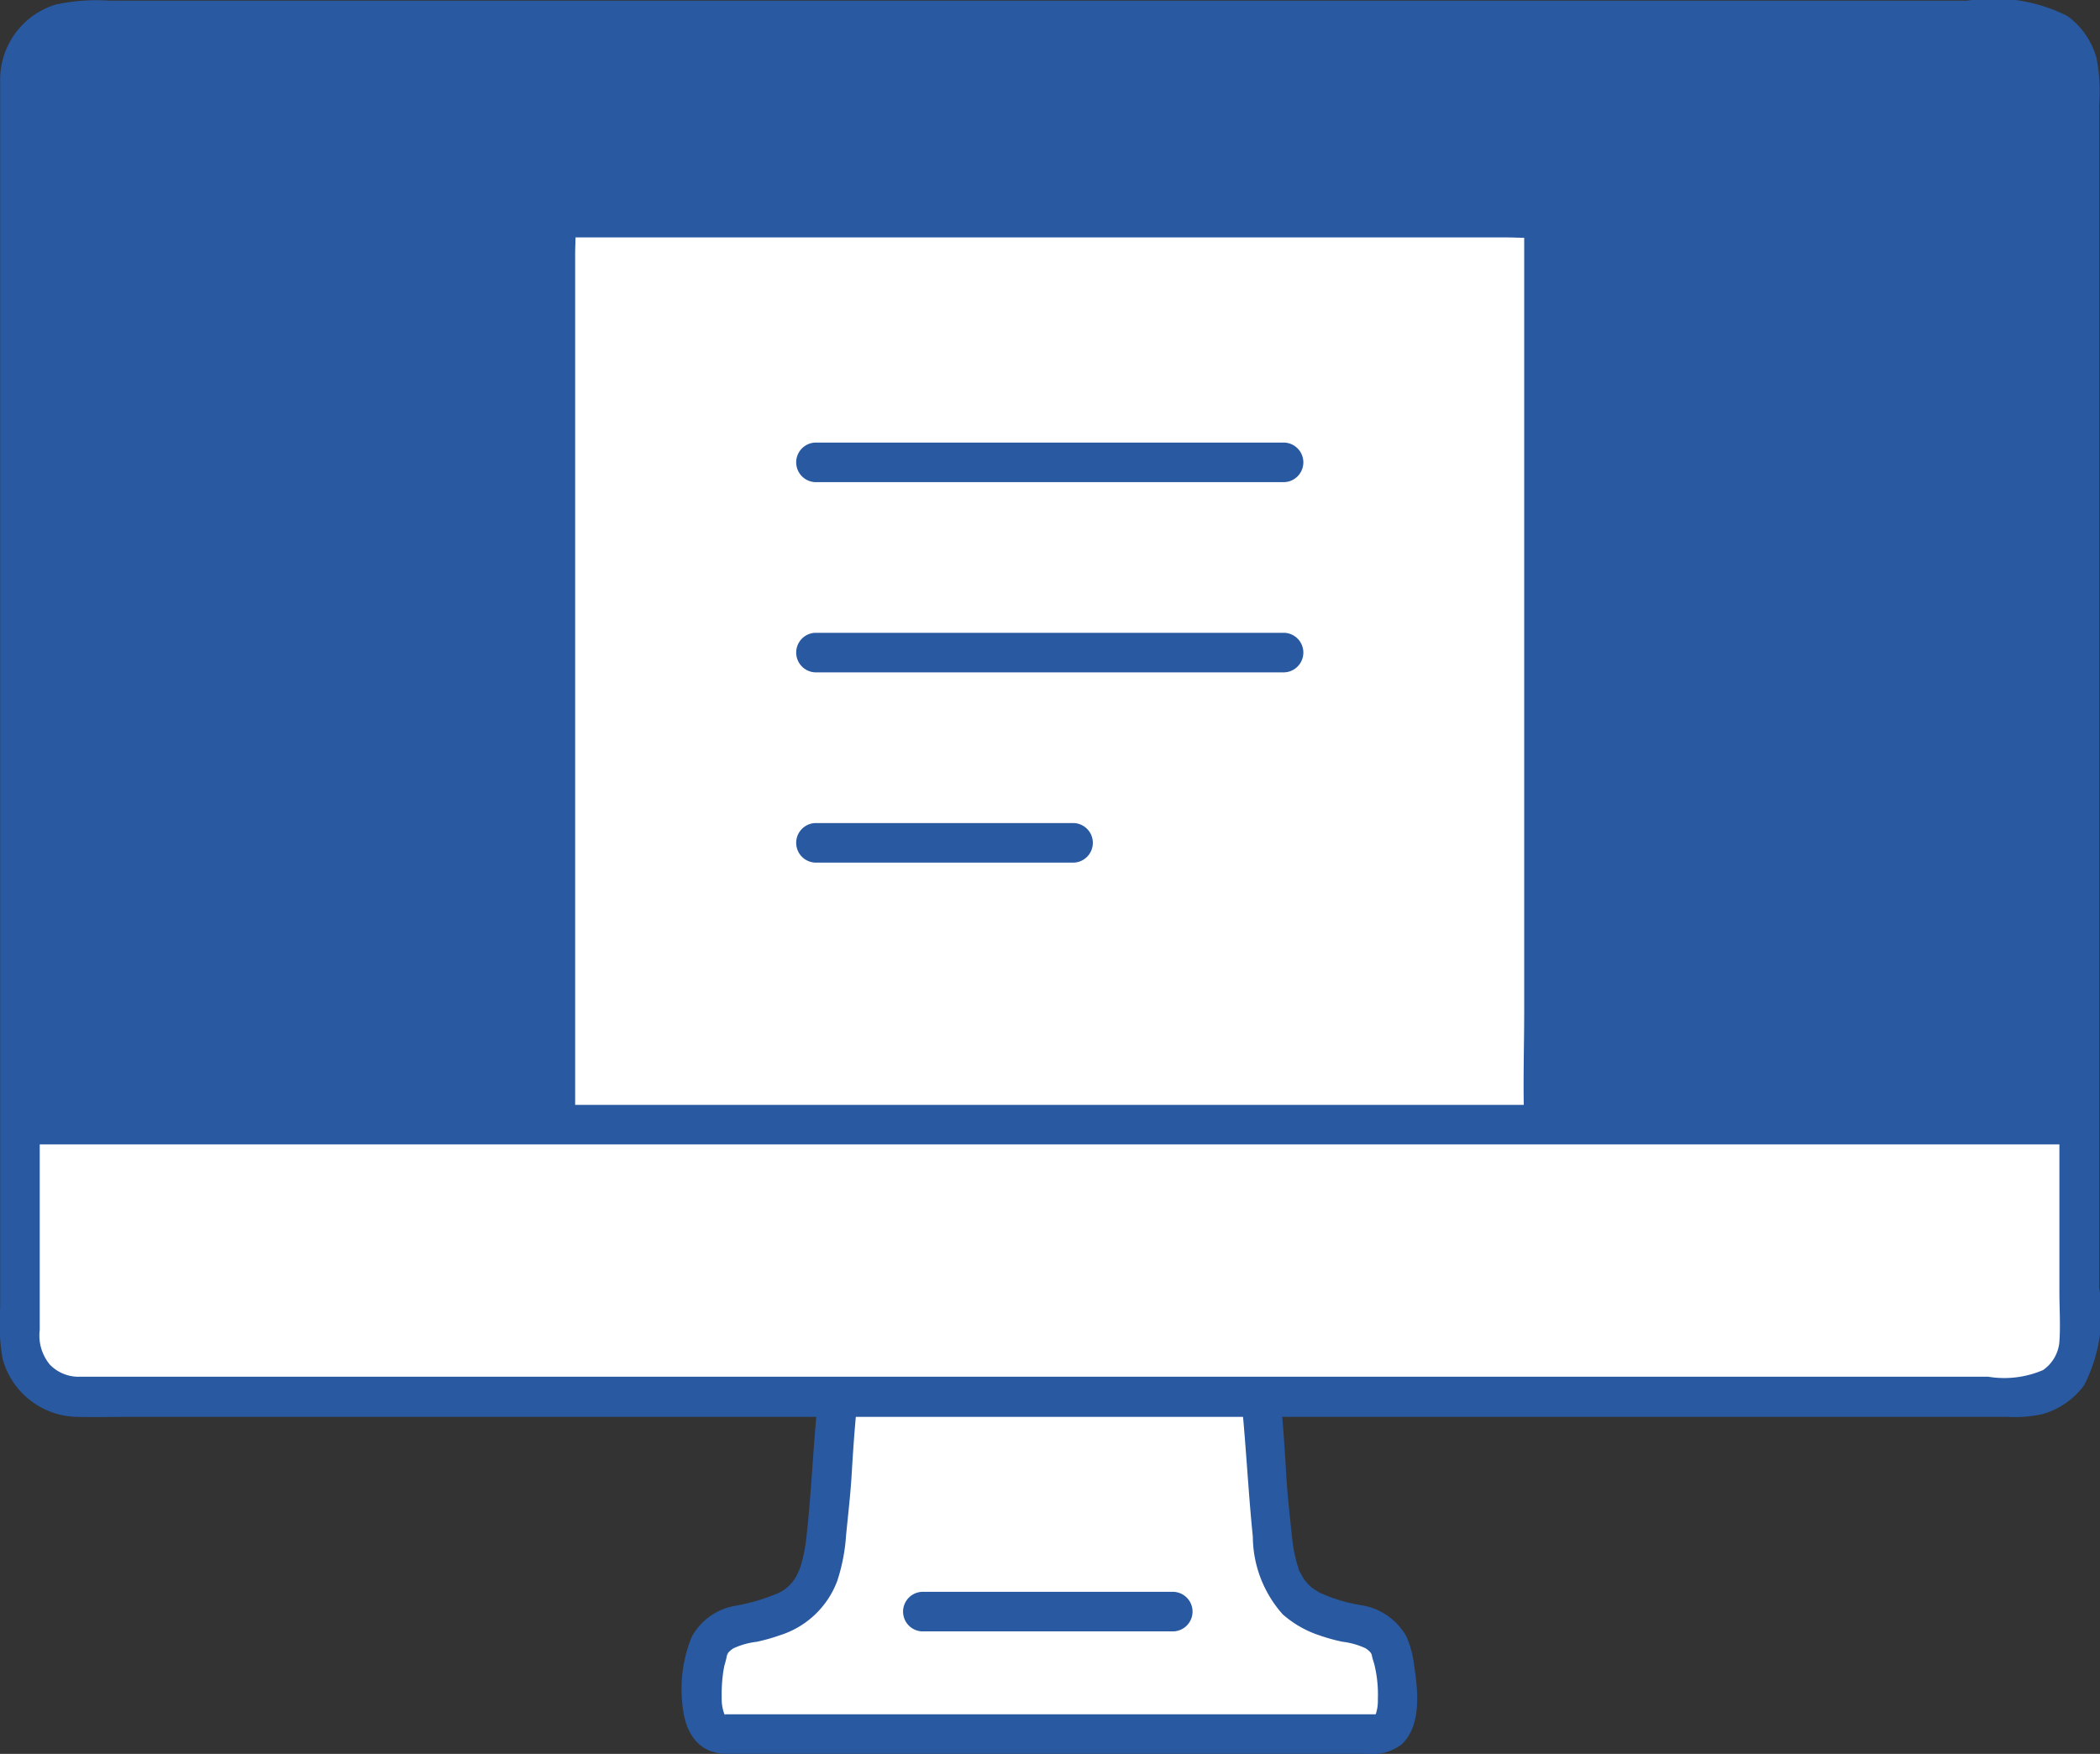
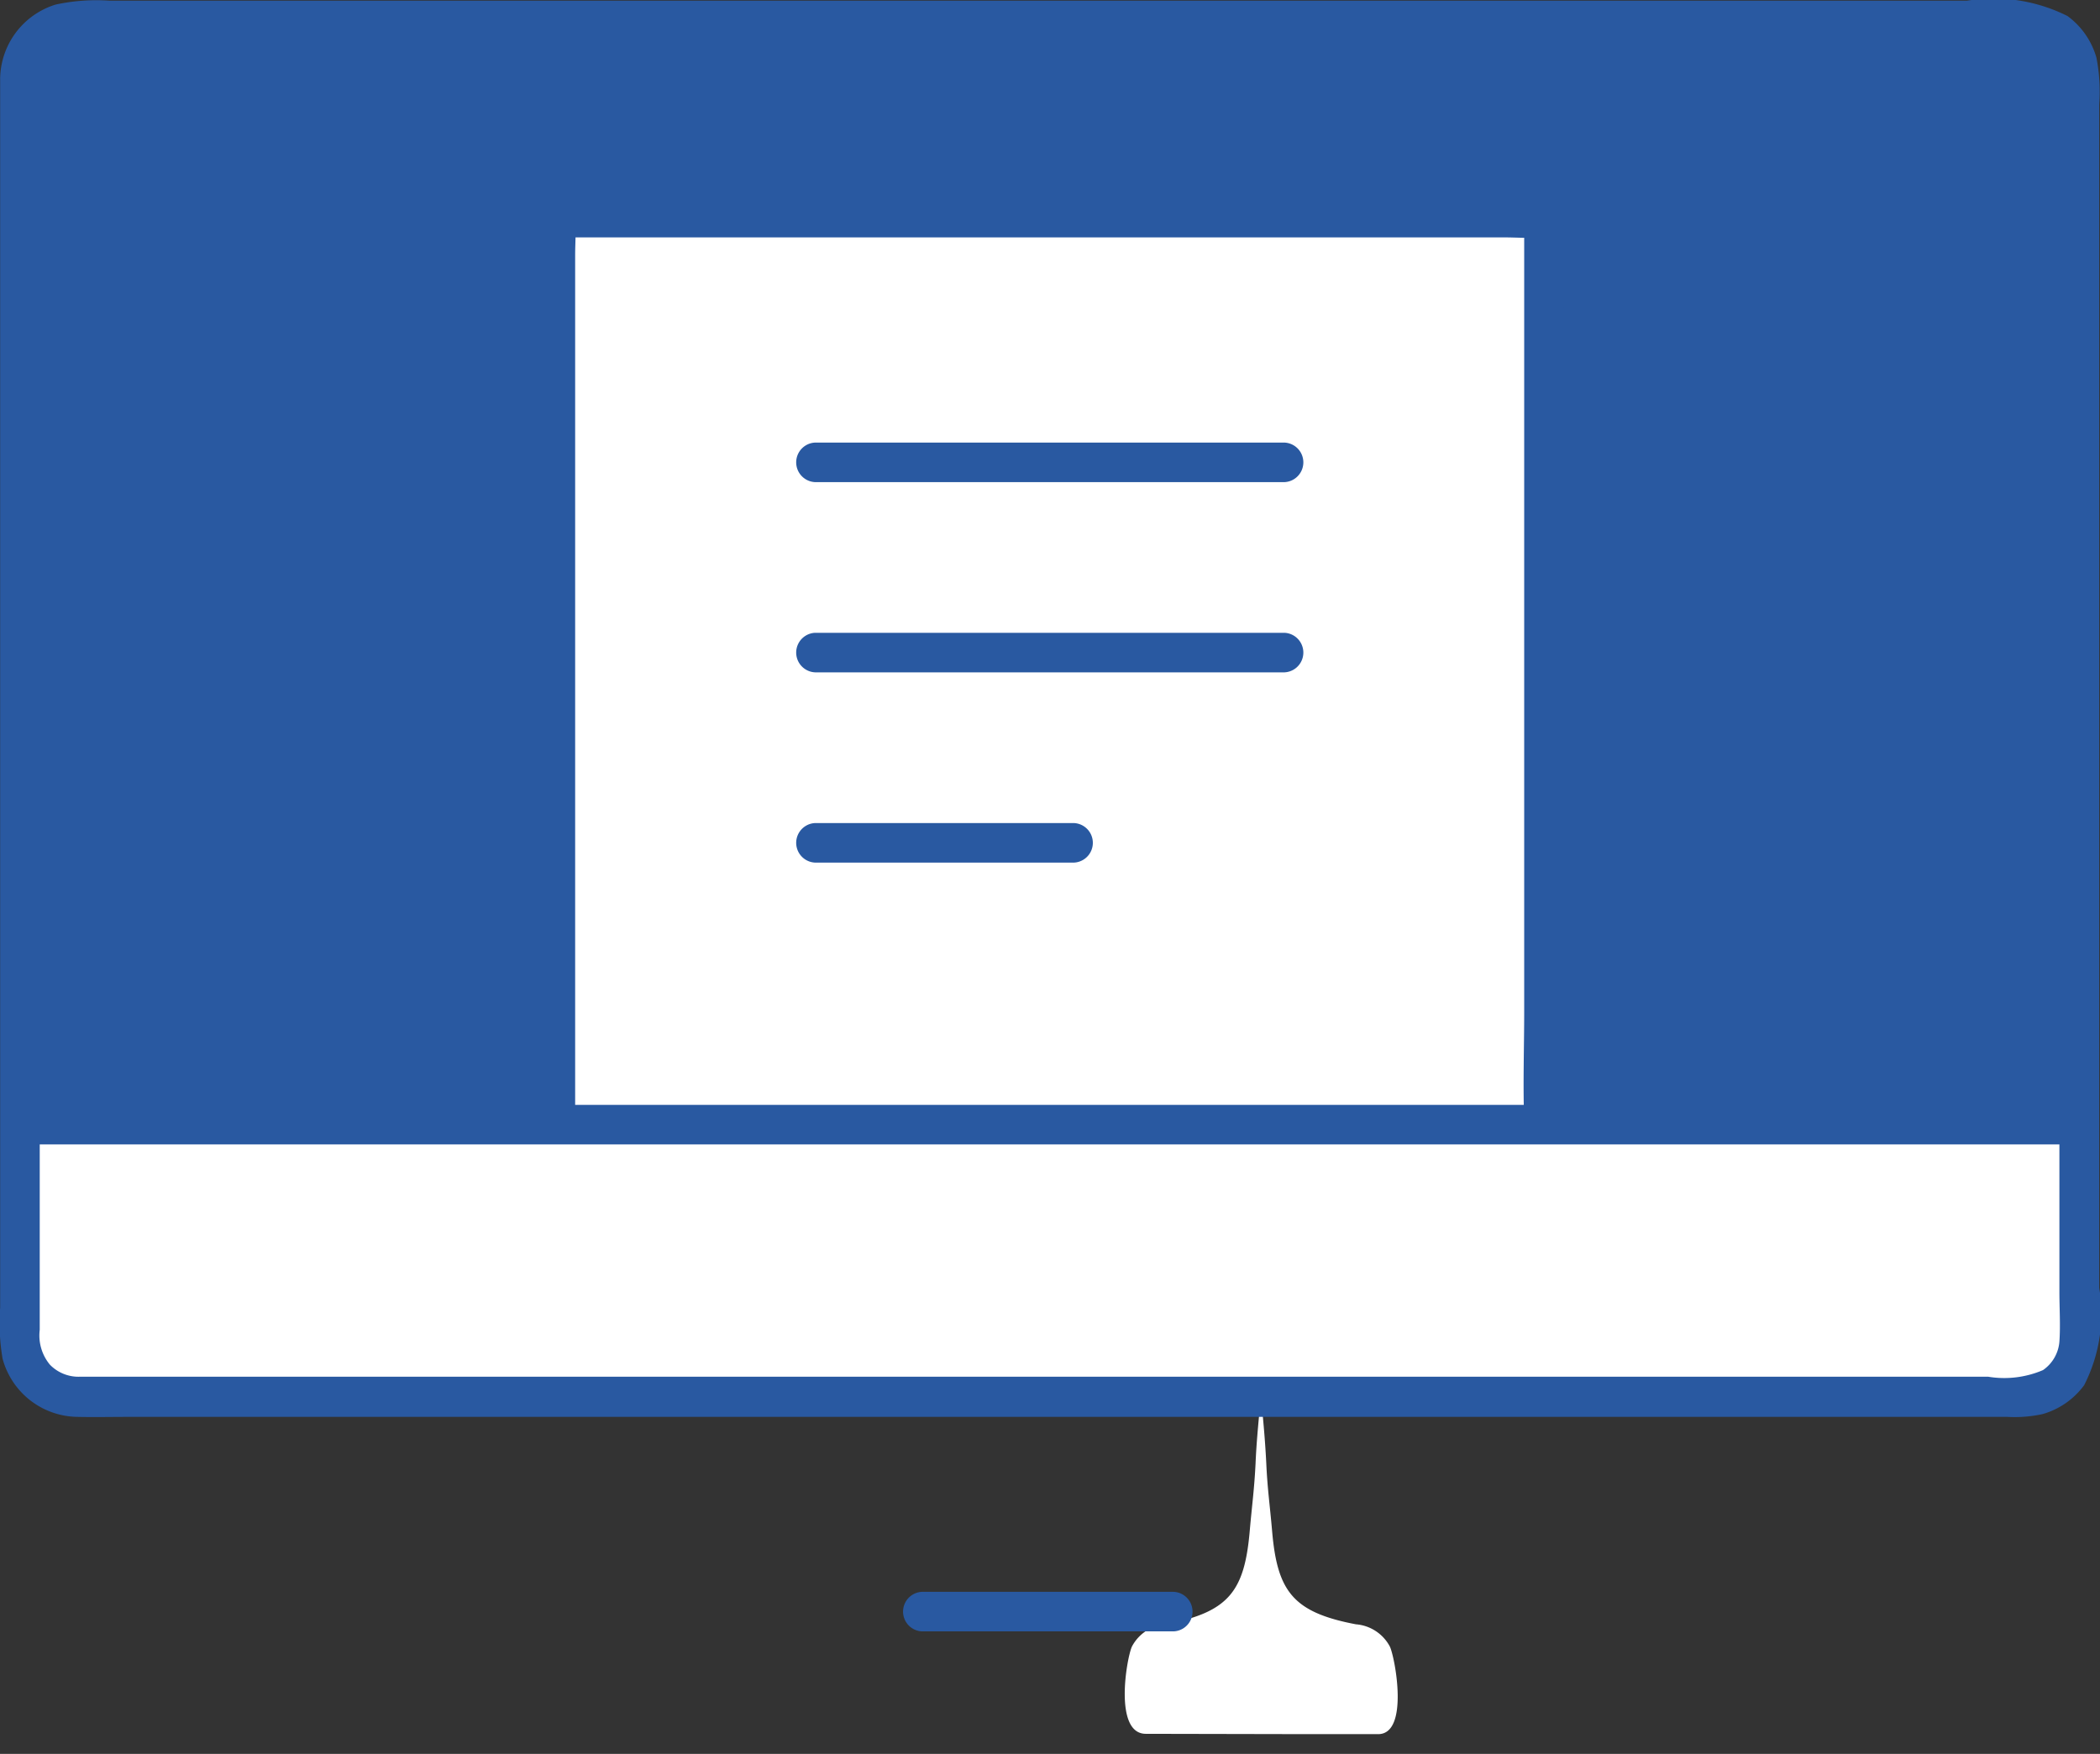
<svg xmlns="http://www.w3.org/2000/svg" id="_18057" data-name="18057" width="45.41" height="37.924" viewBox="0 0 45.41 37.924">
  <rect x="0" y="0" width="45.41" height="37.924" fill="#333333" stroke="none" />
-   <path id="パス_340" data-name="パス 340" d="M98.265,176.826h1.543c.673,0,.369-1.644.254-1.892a.911.911,0,0,0-.735-.483c-1.362-.259-1.7-.713-1.812-2.015-.048-.558-.1-.9-.126-1.461-.019-.389-.053-.827-.116-1.445l-9.144,0c-.062.616-.1,1.053-.116,1.442-.027.556-.077.9-.126,1.461-.113,1.3-.45,1.756-1.812,2.015a.911.911,0,0,0-.735.483c-.115.248-.4,1.888.3,1.888Z" transform="translate(-70.007 -139.329)" fill="#fff" />
+   <path id="パス_340" data-name="パス 340" d="M98.265,176.826h1.543c.673,0,.369-1.644.254-1.892a.911.911,0,0,0-.735-.483c-1.362-.259-1.7-.713-1.812-2.015-.048-.558-.1-.9-.126-1.461-.019-.389-.053-.827-.116-1.445c-.062.616-.1,1.053-.116,1.442-.027.556-.077.9-.126,1.461-.113,1.3-.45,1.756-1.812,2.015a.911.911,0,0,0-.735.483c-.115.248-.4,1.888.3,1.888Z" transform="translate(-70.007 -139.329)" fill="#fff" />
  <path id="パス_341" data-name="パス 341" d="M3.294,142.253a1.246,1.246,0,0,1-.842-1.179c0-1.467,0-3.029,0-4.648l44.528-.017c0,1.619,0,3.181,0,4.647a1.245,1.245,0,0,1-1.245,1.247L3.7,142.32a1.251,1.251,0,0,1-.4-.067Z" transform="translate(-2.012 -112.109)" fill="#fff" />
  <path id="パス_342" data-name="パス 342" d="M88.781,45.994V26.421H67.4V46h2.645Z" transform="translate(-55.393 -21.714)" fill="#fff" />
  <path id="パス_343" data-name="パス 343" d="M13.987,26.354V6.748H35.365v19.6l11.58,0c0-7.667-.007-16.6-.009-22.612a1.247,1.247,0,0,0-1.247-1.247L4.723,2.5H3.654A1.246,1.246,0,0,0,2.409,3.744c0,6.018.006,14.949.009,22.613Z" transform="translate(-1.977 -2.04)" fill="#2959a1" />
-   <path id="パス_344" data-name="パス 344" d="M94.844,169.168c.086.912.132,1.825.225,2.737a2.545,2.545,0,0,0,.646,1.678,2.277,2.277,0,0,0,.806.459,4.053,4.053,0,0,0,.479.133,1.668,1.668,0,0,1,.508.143.487.487,0,0,1,.108.093c.019.027.029.062.048.089-.006-.009-.03-.111-.025-.055.009.085.05.178.067.262a2.724,2.724,0,0,1,.067.7c0,.064,0,.128-.011.191s.012-.061,0,.006c-.006.031-.014.062-.021.093a.571.571,0,0,1-.021.069c.03-.086.008-.027,0-.01l-.016.028q-.033.049,0,.006c0-.008-.011-.009.034-.033-.062.033.133-.008.037-.012H83.616c-.068,0,0,.014.028.012-.015,0,.079.046.016.012-.08-.043.053.02,0,0-.013,0-.049-.1-.009,0a.5.5,0,0,1-.023-.069.9.9,0,0,1-.044-.311,3.337,3.337,0,0,1,.012-.374c0-.025.025-.213.014-.138.009-.062.02-.125.032-.185a2.385,2.385,0,0,0,.061-.245c0-.031.064-.071-.025.055.019-.027.029-.061.048-.089a.521.521,0,0,1,.108-.093,1.677,1.677,0,0,1,.508-.143,3.949,3.949,0,0,0,.5-.141,1.944,1.944,0,0,0,1.243-1.182,3.981,3.981,0,0,0,.188-.976c.045-.46.1-.921.125-1.382.027-.442.056-.883.1-1.325a.431.431,0,0,0-.428-.428.437.437,0,0,0-.428.428c-.088.931-.125,1.865-.232,2.795a3.421,3.421,0,0,1-.071.4c-.018.074-.04.146-.063.218-.009.027-.019.054-.03.08.03-.071-.023.044-.025.047a.844.844,0,0,1-.432.421,4.306,4.306,0,0,1-.933.271,1.32,1.32,0,0,0-.924.677,3,3,0,0,0-.187,1.539c.066.548.35.978.944.98h13.8a1.063,1.063,0,0,0,.8-.206c.437-.415.349-1.174.267-1.71a2.141,2.141,0,0,0-.166-.62,1.36,1.36,0,0,0-.99-.679,3.454,3.454,0,0,1-.88-.267,1.621,1.621,0,0,1-.16-.1c-.069-.049-.021-.018-.008-.006-.03-.025-.058-.051-.086-.079s-.1-.124-.057-.06a1.46,1.46,0,0,1-.111-.185.288.288,0,0,1-.045-.109c-.021-.065-.041-.129-.057-.2a3.236,3.236,0,0,1-.079-.455c-.046-.453-.1-.907-.126-1.361s-.058-.937-.1-1.405a.439.439,0,0,0-.428-.428.431.431,0,0,0-.428.428Z" transform="translate(-67.978 -138.677)" fill="#2959a1" />
  <path id="パス_345" data-name="パス 345" d="M109.983,194.065h5.445a.428.428,0,0,0,0-.855h-5.445A.428.428,0,0,0,109.983,194.065Z" transform="translate(-90.048 -158.79)" fill="#2959a1" />
  <path id="パス_346" data-name="パス 346" d="M87.212,44.005V26.854c0-.793.029-1.592,0-2.385v-.034a.434.434,0,0,0-.428-.428H65.629c-.07,0-.14,0-.21,0a.45.45,0,0,0-.44.473c-.01.285,0,.572,0,.858V44.014a.428.428,0,0,0,.855,0V25.241c0-.252.022-.517,0-.769,0-.011,0-.023,0-.034l-.125.3,0,0-.3.125H85.914c.274,0,.56.023.833,0,.012,0,.025,0,.037,0l-.428-.428V41.587c0,.793-.029,1.592,0,2.385v.034a.428.428,0,0,0,.855,0Z" transform="translate(-53.397 -19.73)" fill="#2959a1" />
  <path id="パス_347" data-name="パス 347" d="M97.007,54.574h10.152a.428.428,0,0,0,0-.855H97.007A.428.428,0,0,0,97.007,54.574Z" transform="translate(-79.383 -44.149)" fill="#2959a1" />
  <path id="パス_348" data-name="パス 348" d="M97.007,77.663h10.152a.428.428,0,0,0,0-.855H97.007A.428.428,0,0,0,97.007,77.663Z" transform="translate(-79.383 -63.125)" fill="#2959a1" />
  <path id="パス_349" data-name="パス 349" d="M97.007,100.755h5.6a.428.428,0,0,0,0-.855h-5.6A.428.428,0,0,0,97.007,100.755Z" transform="translate(-79.383 -82.103)" fill="#2959a1" />
  <path id="パス_350" data-name="パス 350" d="M-.012,1.706l0,8.582q0,4.9,0,9.791,0,2.405,0,4.81v3.392a4.567,4.567,0,0,0,.053,1.1,1.7,1.7,0,0,0,1.621,1.257c.368.008.737,0,1.1,0H5.391l6.51,0,7.581,0,7.886,0,7.425,0,6.2,0h2.4a2.829,2.829,0,0,0,.759-.06,1.689,1.689,0,0,0,.9-.625,3.393,3.393,0,0,0,.326-2.107l0-9.49q0-4.852,0-9.7l0-4.392V2.261a3.836,3.836,0,0,0-.06-1.013,1.691,1.691,0,0,0-.625-.9A3.564,3.564,0,0,0,42.518.016H40.46l-5.5,0-6.773,0-7.344,0-7.218,0-6.394,0-4.873,0A4.135,4.135,0,0,0,1.188.1a1.7,1.7,0,0,0-1.2,1.607.428.428,0,0,0,.855,0,.834.834,0,0,1,.331-.661A.984.984,0,0,1,1.807.886h3.2l5.733,0,6.813,0,7.262,0,6.995,0,6.1,0,4.553,0h.8a1.359,1.359,0,0,1,.966.2.893.893,0,0,1,.282.731V4.719q0,4.53,0,9.061l.006,9.659q0,2.247,0,4.493c0,.356.025.724,0,1.08a.826.826,0,0,1-.354.614,2.126,2.126,0,0,1-1.189.143l-5.365,0-6.857,0-7.656,0-7.672,0-6.993,0-5.591,0c-.371,0-.743,0-1.114,0a.861.861,0,0,1-.662-.26.989.989,0,0,1-.22-.752q0-2.226,0-4.452l0-9.59,0-9.189q0-1.918,0-3.836A.428.428,0,0,0-.012,1.706Z" transform="translate(0.015 -0.001)" fill="#2959a1" />
  <path id="パス_351" data-name="パス 351" d="M.546,134.955H45.075a.428.428,0,0,0,0-.855H.546A.428.428,0,0,0,.546,134.955Z" transform="translate(-0.107 -110.21)" fill="#2959a1" />
</svg>